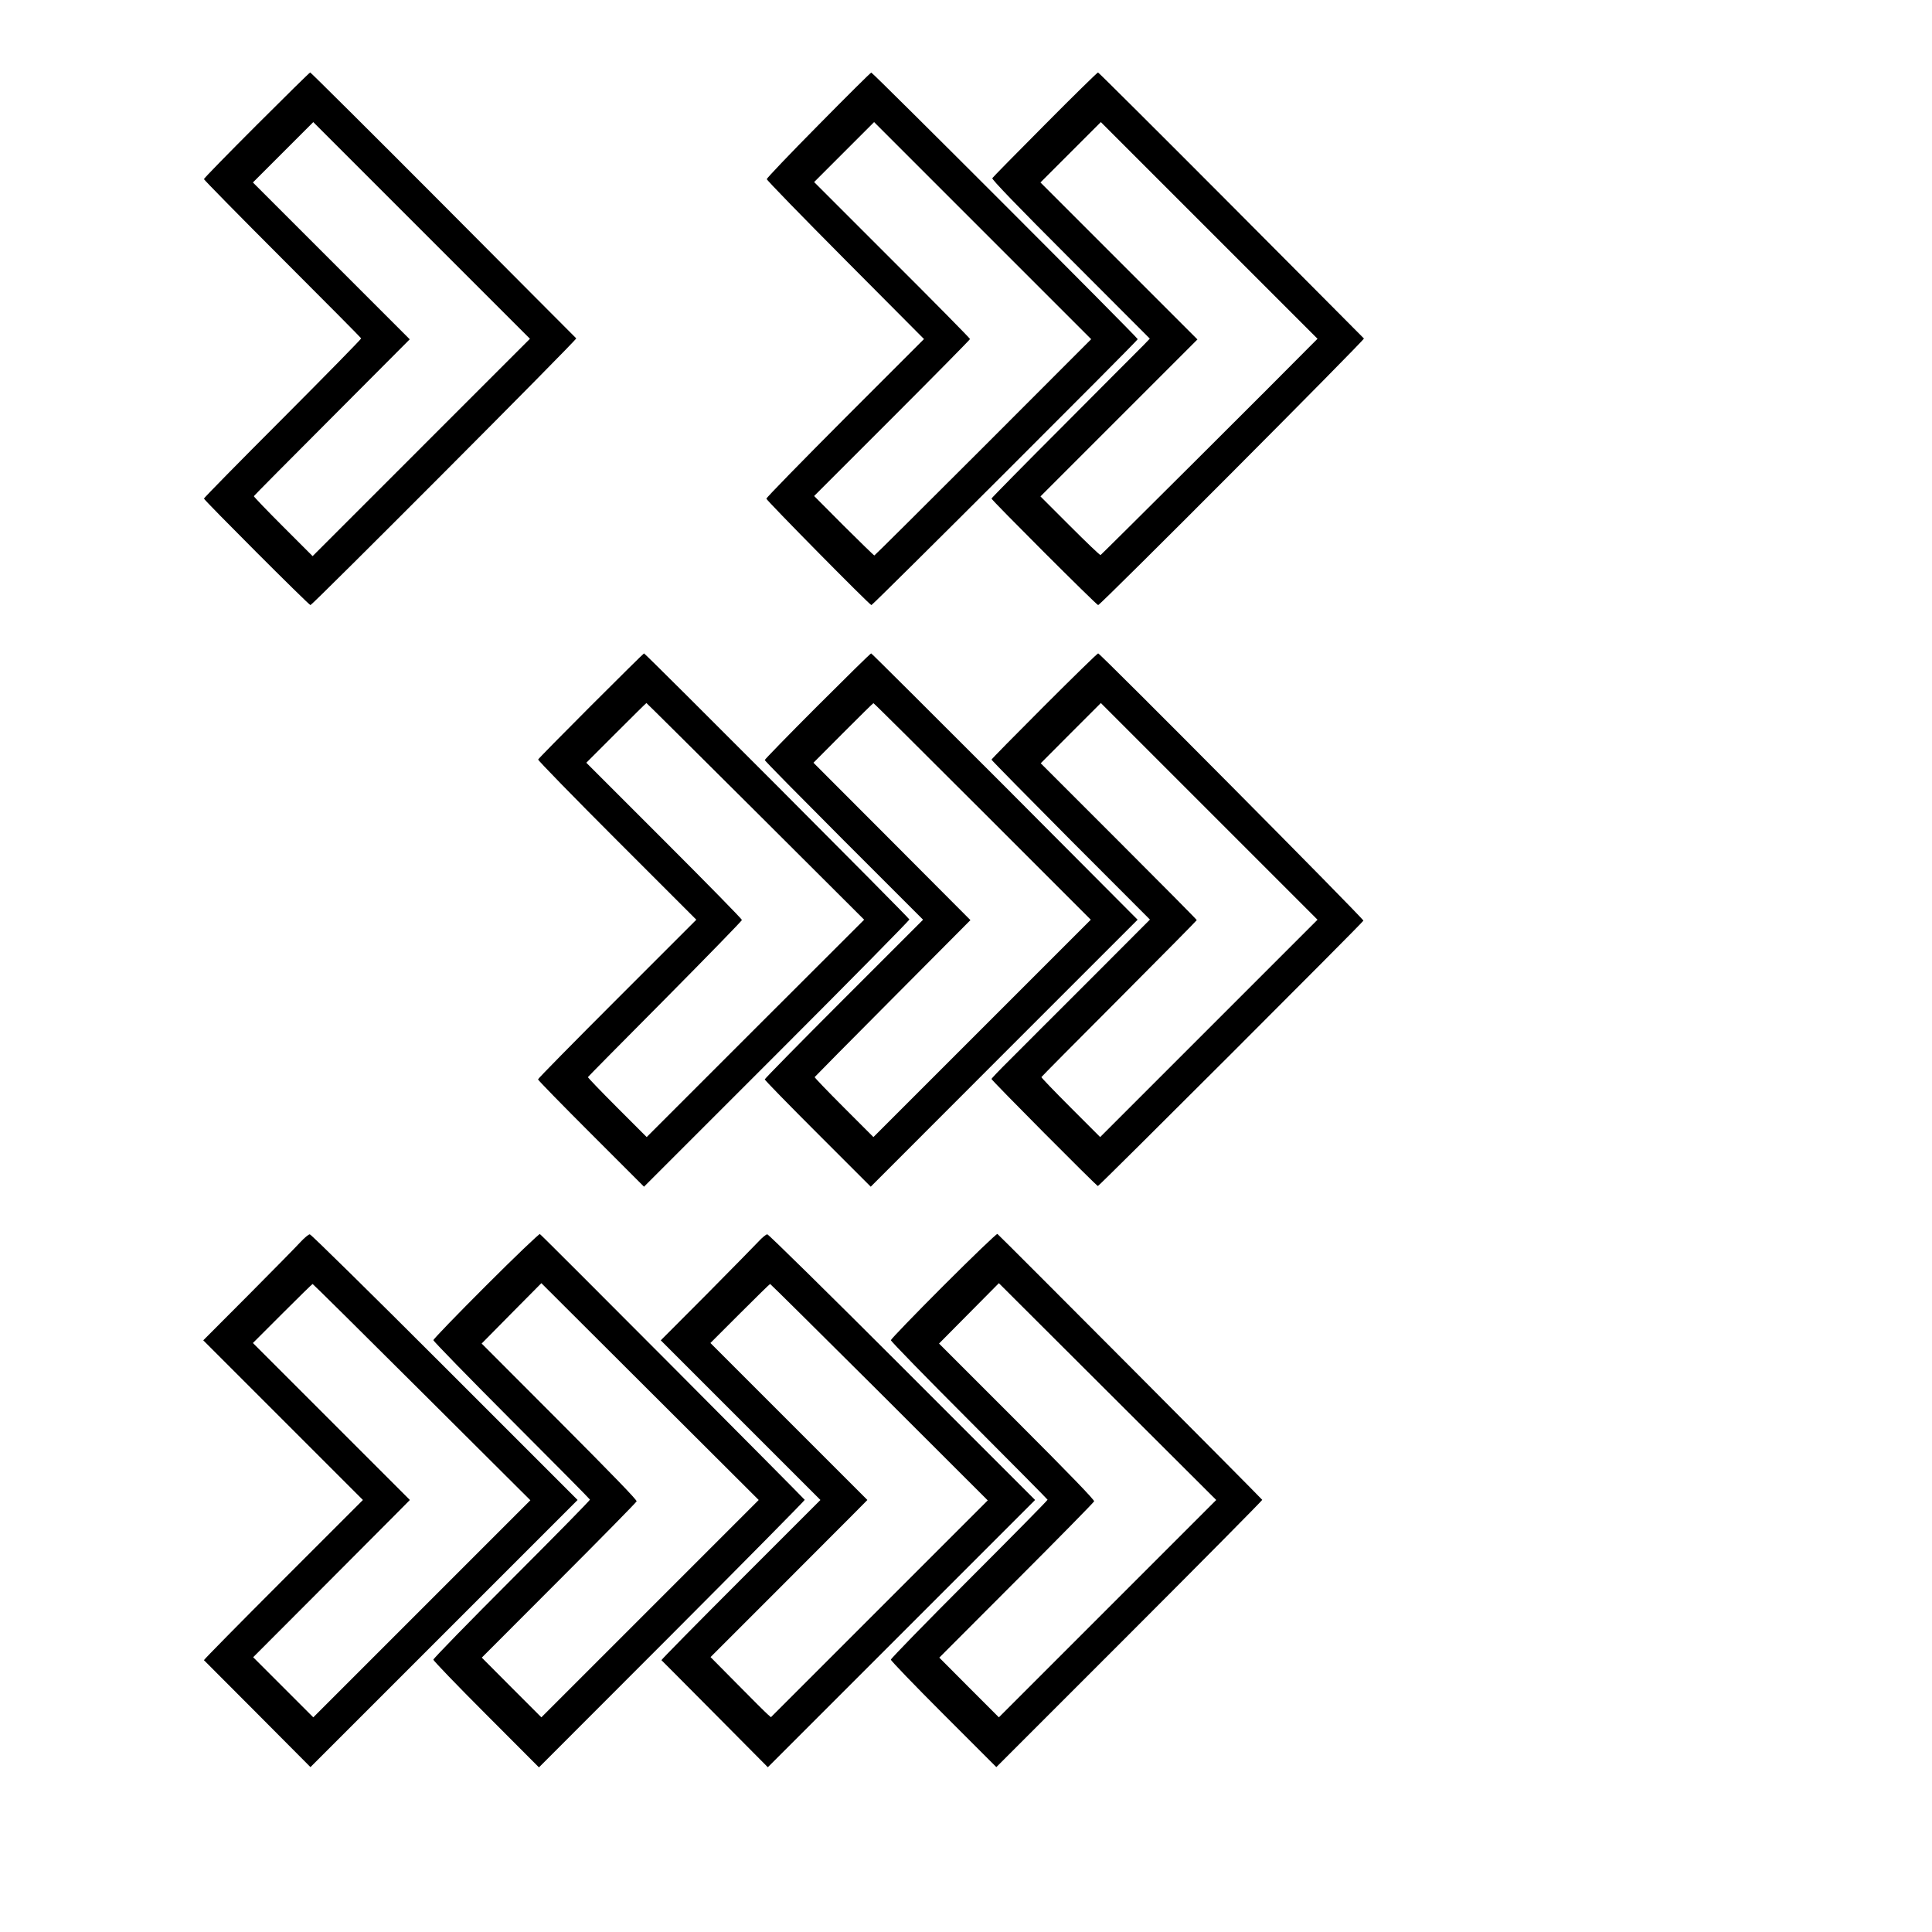
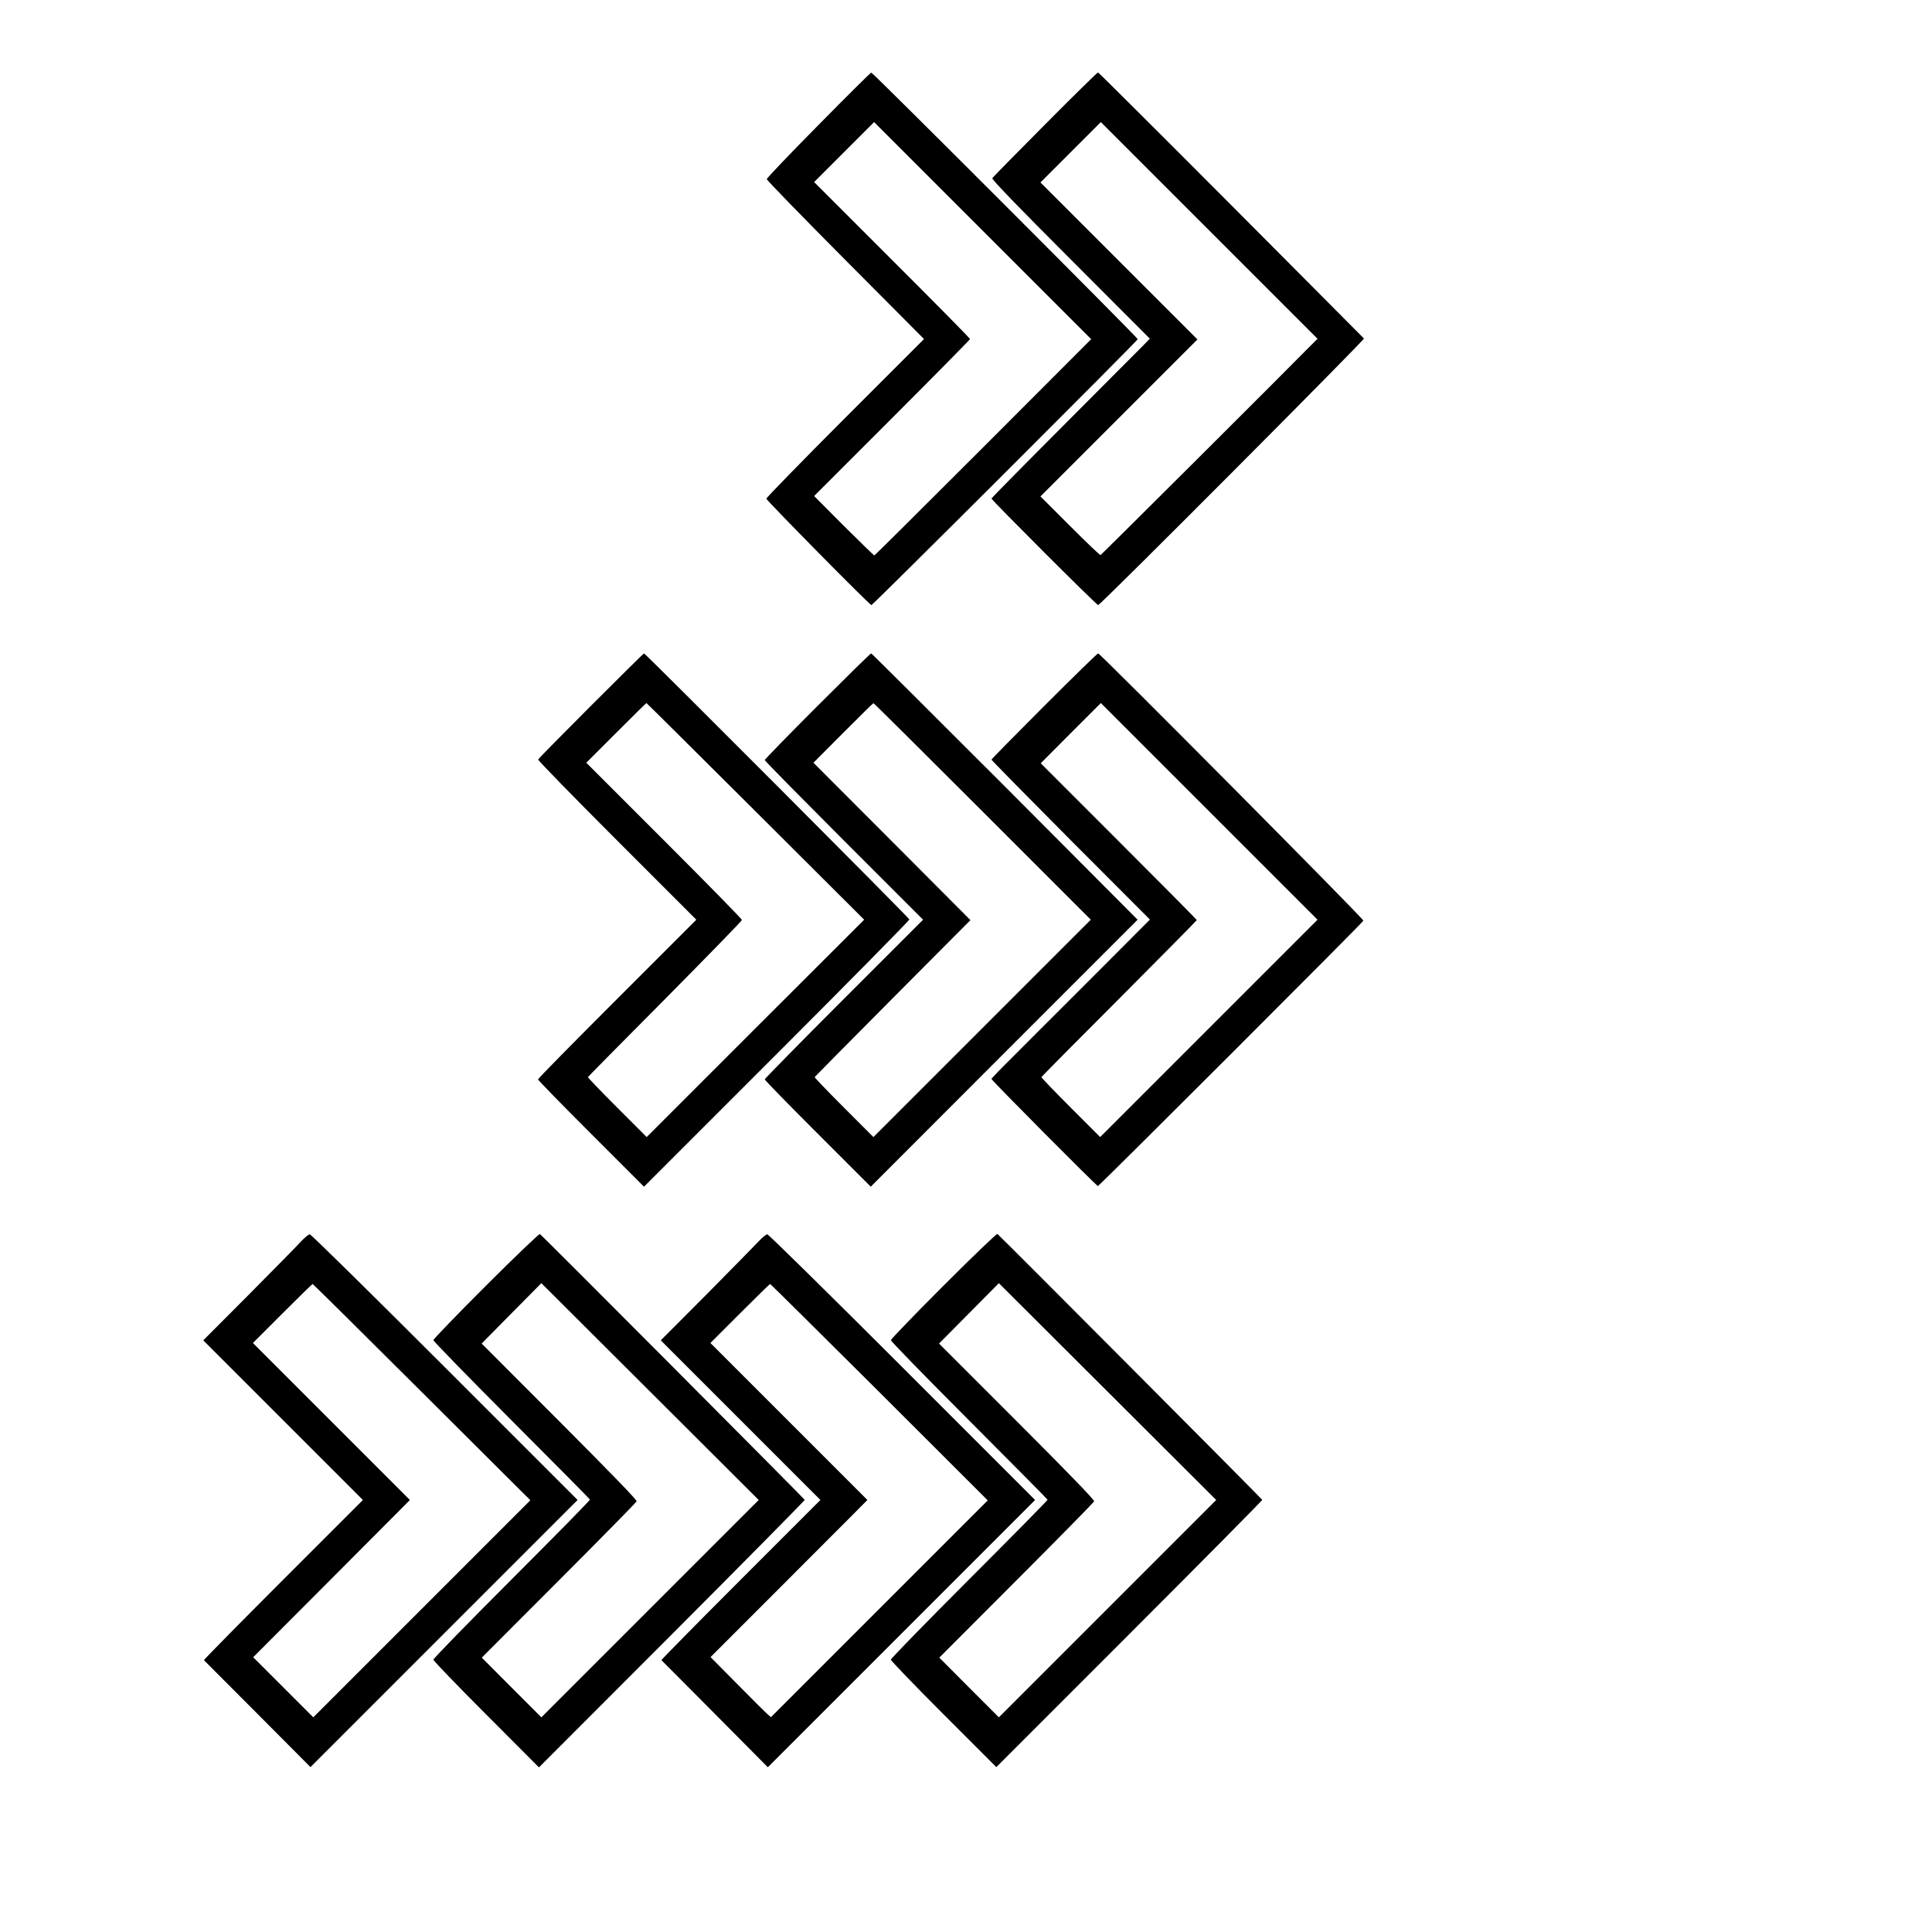
<svg xmlns="http://www.w3.org/2000/svg" version="1.0" width="1440" height="1440" viewBox="0 0 1440 1440" preserveAspectRatio="xMidYMid meet">
  <g transform="translate(0,1440) scale(0.1,-0.1)" fill="#000000" stroke="none">
-     <path d="M1912 13467 c-215 -215 -392 -396 -392 -402 0 -5 263 -273 585 -595 322 -322 586 -588 587 -592 2 -4 -261 -272 -584 -596 -324 -324 -588 -593 -588 -598 0 -11 782 -794 794 -794 14 0 1989 1980 1981 1988 -4 4 -450 451 -991 995 -541 543 -988 987 -992 987 -4 0 -184 -177 -400 -393z m1228 -2402 l-810 -810 -220 220 c-121 121 -219 223 -218 227 2 4 264 269 583 588 l579 581 -584 584 -585 585 225 225 225 225 807 -807 808 -808 -810 -810z" />
    <path d="M6100 13468 c-212 -214 -385 -396 -385 -403 0 -8 264 -279 586 -603 l586 -589 -589 -589 c-323 -324 -587 -594 -586 -601 4 -16 770 -793 783 -793 11 0 1985 1971 1985 1982 0 12 -1975 1988 -1986 1987 -5 0 -182 -176 -394 -391z m1224 -787 l809 -809 -805 -806 c-443 -443 -808 -806 -811 -806 -4 0 -106 100 -228 221 l-221 222 581 581 c320 320 581 585 581 589 0 5 -261 270 -581 589 l-581 581 224 224 c122 122 223 223 223 223 0 0 364 -364 809 -809z" />
    <path d="M7789 13472 c-212 -213 -389 -393 -393 -400 -5 -9 181 -202 583 -604 l591 -592 -47 -49 c-27 -26 -292 -293 -590 -592 -299 -299 -543 -547 -543 -551 0 -11 783 -794 795 -794 17 0 1989 1979 1981 1987 -4 5 -450 452 -991 996 -541 543 -987 987 -991 987 -5 0 -183 -174 -395 -388z m1983 -1645 c-216 -220 -1563 -1562 -1569 -1564 -5 -2 -107 96 -228 217 l-220 220 585 585 585 585 -585 585 -585 585 225 225 225 225 807 -807 808 -808 -48 -48z" />
    <path d="M4405 9140 c-215 -215 -392 -395 -394 -401 -2 -6 263 -278 588 -603 l591 -591 -590 -590 c-324 -324 -590 -594 -590 -600 0 -6 178 -188 395 -405 l395 -395 990 990 c545 545 989 996 988 1002 -3 13 -1968 1983 -1978 1983 -3 0 -181 -176 -395 -390z m1226 -787 l810 -808 -811 -810 -810 -810 -220 220 c-121 121 -219 223 -218 227 2 4 261 266 576 583 314 317 572 582 572 588 0 7 -261 273 -580 592 l-580 580 222 222 c123 123 224 223 226 223 2 0 367 -363 813 -807z" />
    <path d="M6092 9137 c-215 -215 -392 -397 -392 -402 0 -6 266 -275 590 -600 l590 -590 -590 -590 c-325 -325 -590 -595 -590 -600 0 -6 178 -188 395 -405 l395 -395 994 995 995 995 -989 993 c-545 545 -993 992 -997 992 -5 0 -185 -177 -401 -393z m1231 -785 l807 -807 -810 -810 -810 -810 -220 220 c-121 121 -219 223 -218 227 2 3 263 268 582 588 l579 582 -585 587 -585 586 221 222 c122 122 223 222 226 222 3 1 368 -362 813 -807z" />
    <path d="M7782 9137 c-215 -215 -392 -395 -392 -399 0 -4 266 -274 590 -600 l591 -592 -453 -454 c-249 -249 -515 -514 -590 -590 -76 -75 -138 -140 -138 -144 0 -10 783 -798 793 -798 10 0 1975 1964 1979 1978 4 12 -1962 1992 -1977 1992 -6 0 -187 -177 -403 -393z m1228 -2402 l-810 -810 -220 220 c-121 121 -219 223 -218 227 2 4 263 268 581 586 317 318 577 581 577 584 0 4 -262 268 -582 588 l-581 581 224 225 224 224 807 -807 808 -808 -810 -810z" />
    <path d="M3622 4817 c-216 -216 -392 -398 -392 -406 0 -7 262 -276 582 -597 321 -321 584 -587 585 -591 2 -5 -260 -271 -582 -593 -322 -322 -585 -592 -585 -600 0 -8 177 -192 394 -409 l393 -394 992 993 c545 546 990 997 989 1001 -4 9 -1959 1973 -1974 1981 -5 4 -187 -170 -402 -385z m1223 -2407 l-810 -810 -222 222 -222 223 574 575 c316 316 577 582 580 590 4 9 -183 202 -575 595 l-580 581 222 225 223 225 810 -808 810 -808 -810 -810z" />
    <path d="M7032 4817 c-216 -216 -392 -399 -392 -406 0 -8 262 -277 583 -598 320 -321 583 -586 585 -591 1 -4 -261 -270 -583 -592 -322 -322 -585 -592 -585 -600 0 -8 177 -192 393 -408 l393 -393 992 992 c546 546 991 996 990 1000 -4 9 -1960 1973 -1974 1982 -6 3 -187 -171 -402 -386z m1223 -2407 l-810 -810 -222 222 -222 223 574 575 c316 316 577 582 580 590 4 9 -181 201 -575 595 l-581 581 223 225 223 225 810 -808 810 -808 -810 -810z" />
    <path d="M2240 5143 c-29 -32 -204 -210 -389 -396 l-336 -337 595 -595 595 -595 -595 -595 c-327 -327 -592 -596 -590 -599 3 -3 183 -183 400 -401 l394 -396 996 996 995 995 -990 990 c-544 544 -997 990 -1006 990 -9 0 -40 -26 -69 -57z m904 -1119 l809 -806 -809 -809 -809 -809 -224 224 -224 224 479 480 c263 264 526 528 584 586 l105 106 -585 585 -585 585 220 220 c121 121 222 220 225 220 3 0 370 -363 814 -806z" />
    <path d="M5655 5148 c-27 -29 -202 -207 -389 -396 l-341 -342 595 -595 595 -595 -595 -595 c-327 -327 -592 -596 -590 -599 3 -2 182 -183 399 -401 l394 -397 996 996 996 996 -990 990 c-544 544 -997 990 -1006 990 -9 0 -38 -24 -64 -52z m899 -1124 l808 -807 -808 -808 -808 -808 -25 22 c-14 12 -116 113 -225 224 l-200 202 465 465 c255 255 518 519 584 585 l120 121 -585 585 -585 585 220 220 c121 121 222 220 225 220 3 0 369 -363 814 -806z" />
  </g>
</svg>